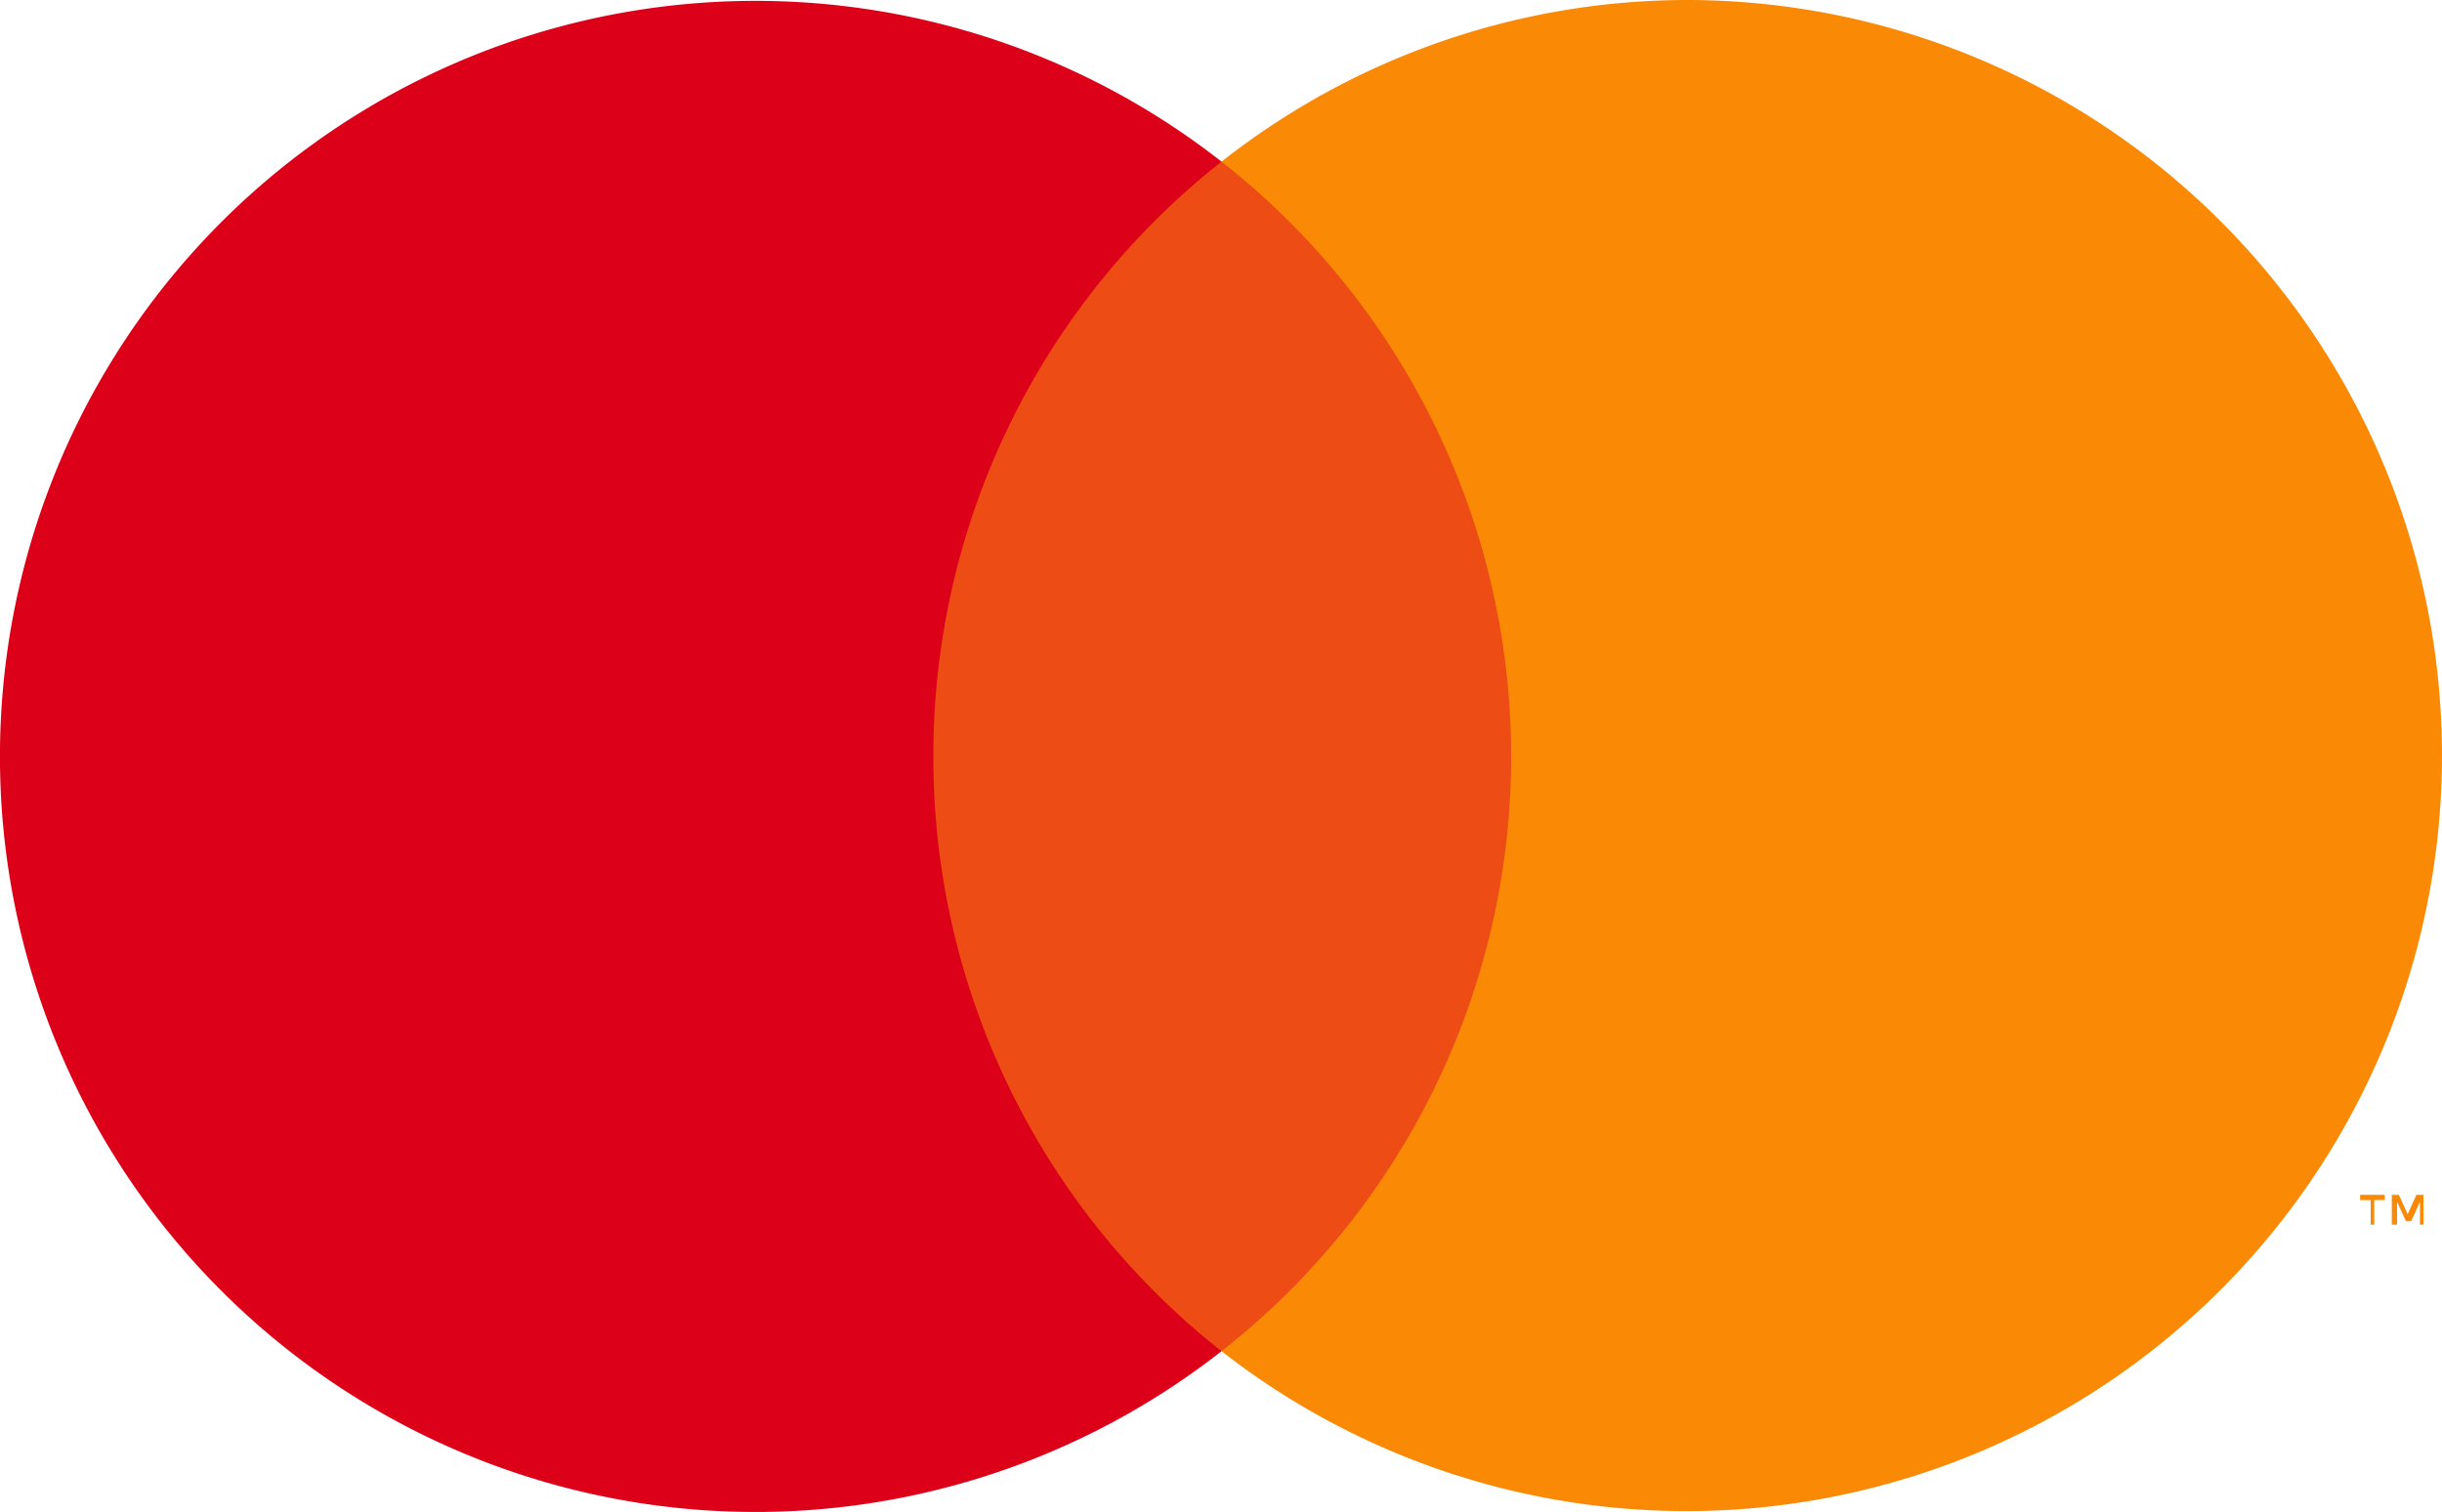
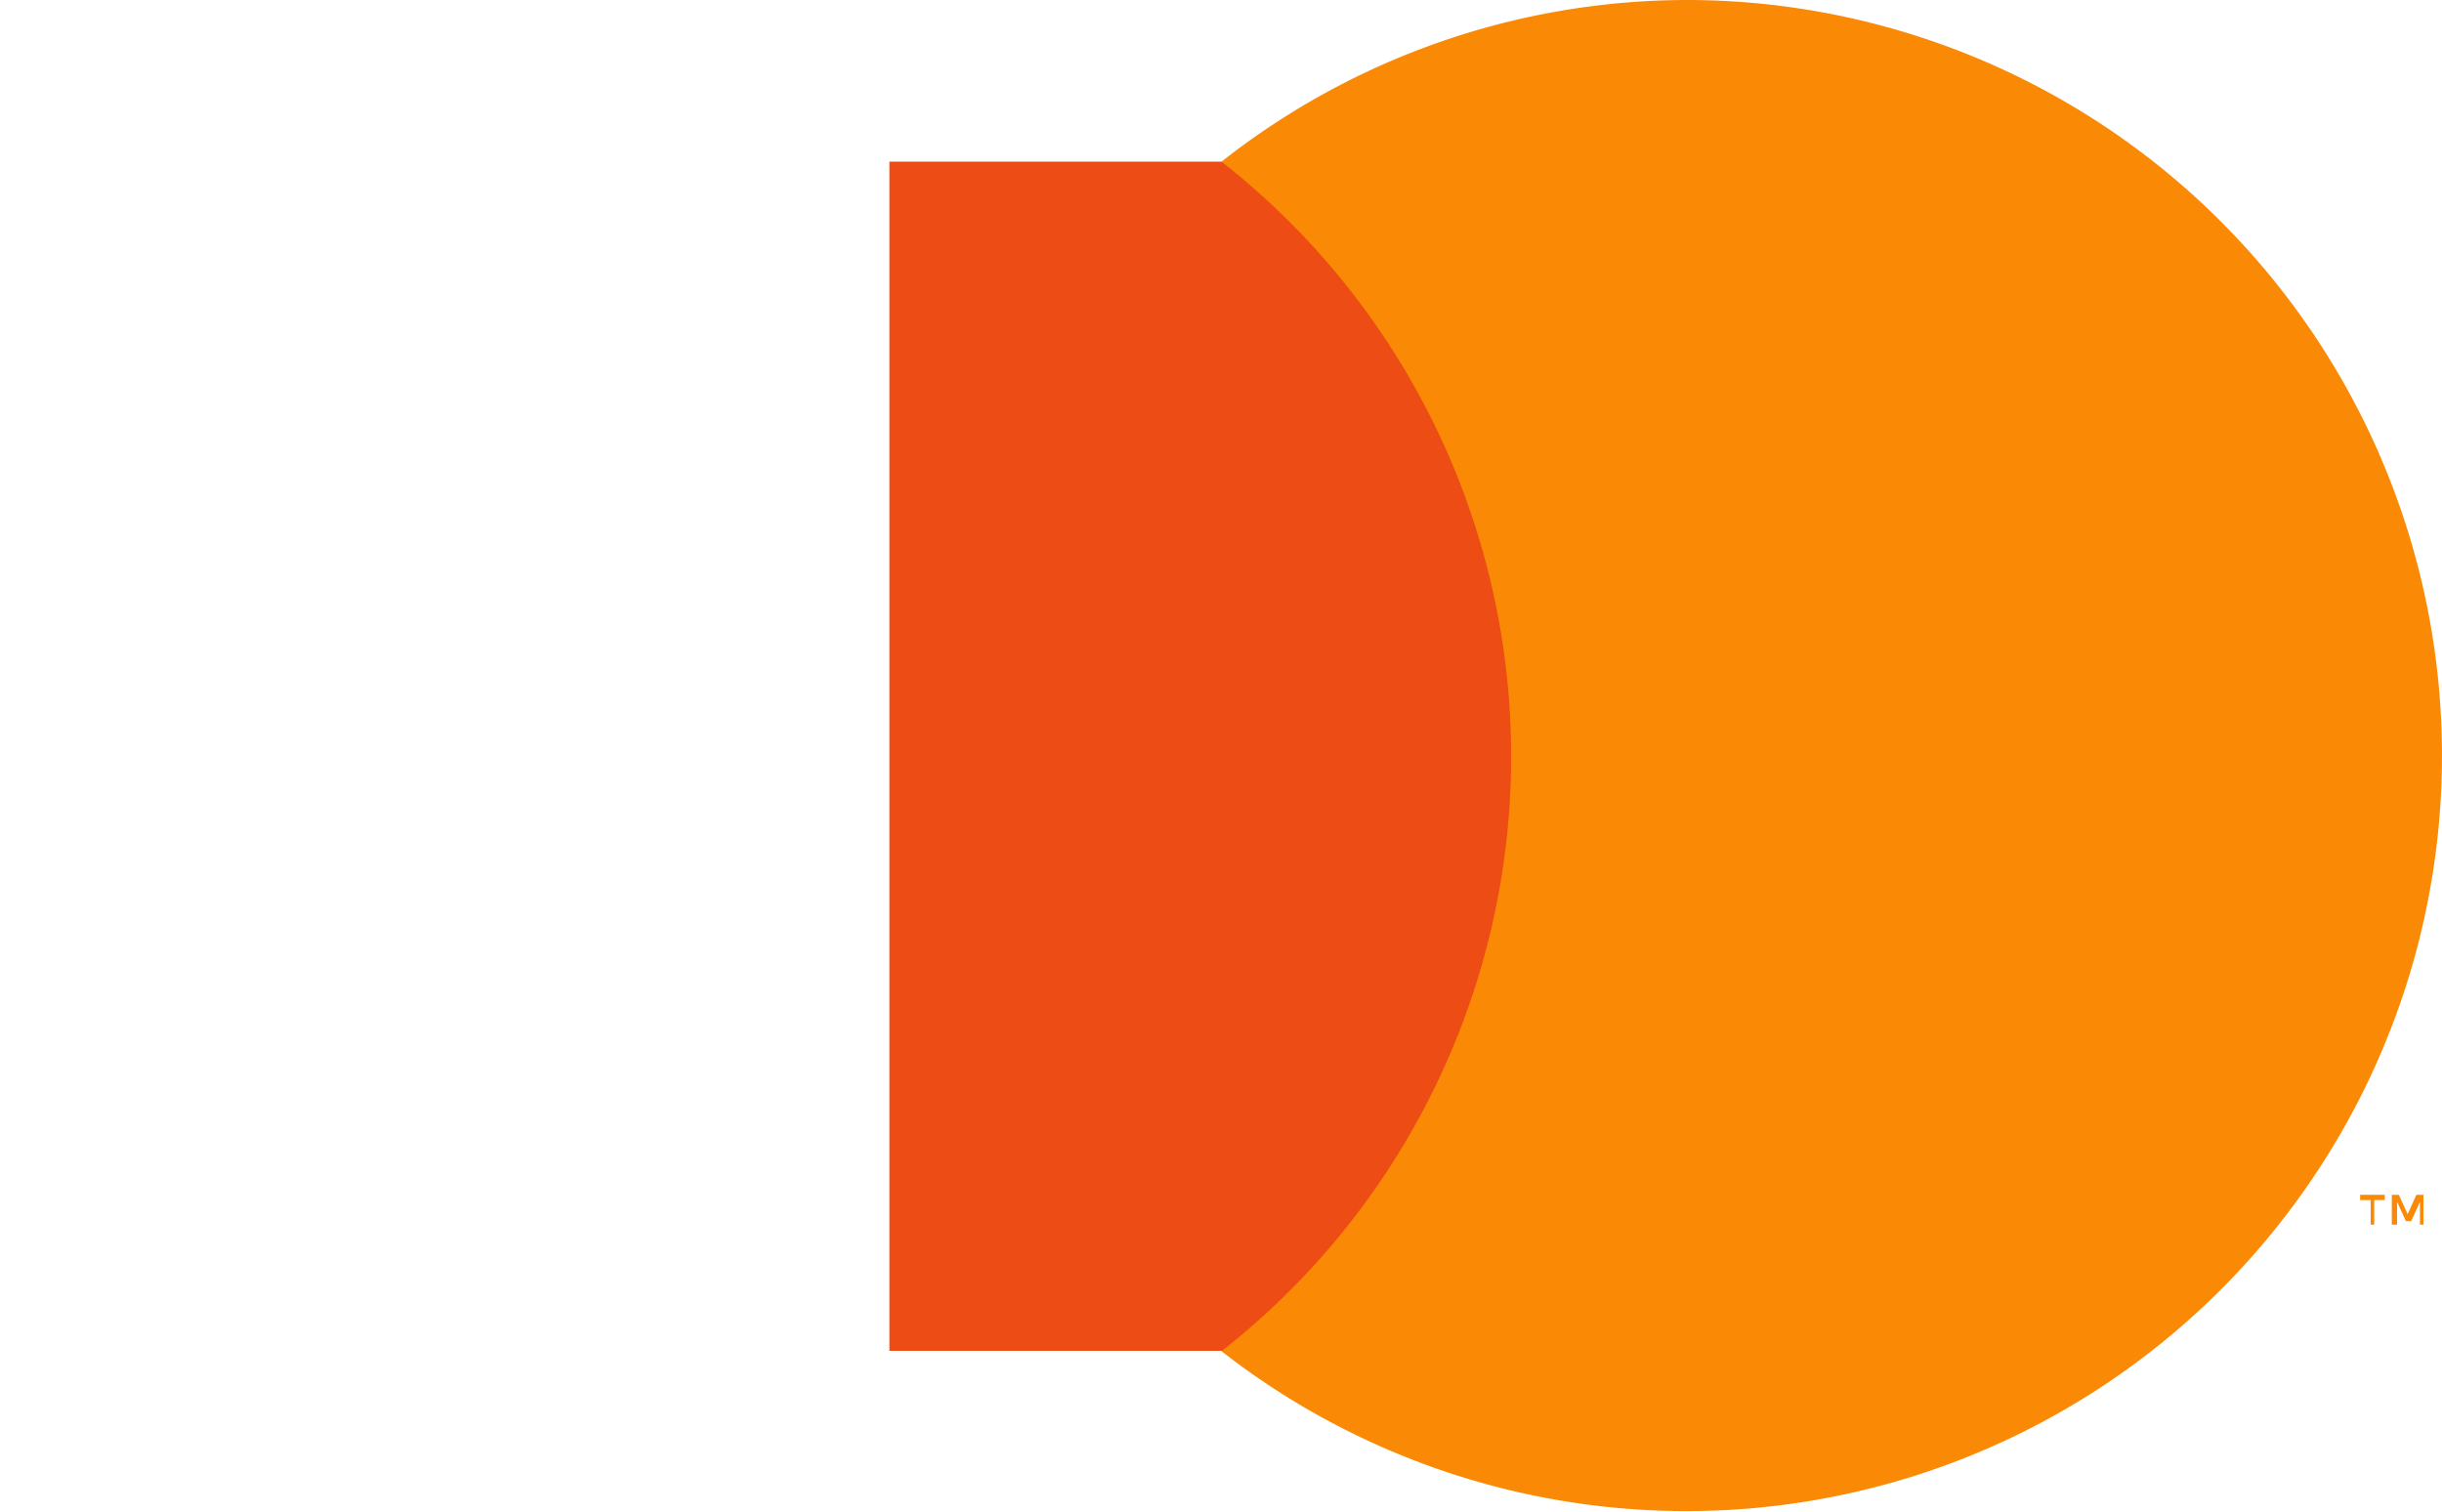
<svg xmlns="http://www.w3.org/2000/svg" width="60.53" height="37.479" viewBox="0 0 60.53 37.479">
  <defs>
    <style>.a{fill:#ed4c14;}.b{fill:#dc0118;}.c{fill:#fa8a06;}</style>
  </defs>
  <g transform="translate(30.265 18.74)">
    <g transform="translate(-30.265 -18.74)">
      <rect class="a" width="16.42" height="29.478" transform="translate(22.046 4.007)" />
-       <path class="b" d="M23.218,18.757A18.729,18.729,0,0,1,30.361,4.035a18.729,18.729,0,1,0,0,29.487,18.729,18.729,0,0,1-7.143-14.765" transform="translate(-0.083 -0.028)" />
      <path class="c" d="M134.748,68.74v-.61h.261V68h-.61v.131h.261v.61Zm1.22,0V68h-.174l-.218.479L135.358,68h-.174v.74h.131v-.566l.218.479h.131l.218-.479v.566Z" transform="translate(-75.898 -38.383)" />
      <path class="c" d="M81.186,0A18.685,18.685,0,0,0,69.6,4.007a18.729,18.729,0,0,1,0,29.487A18.729,18.729,0,1,0,81.186,0" transform="translate(-39.322 0)" />
    </g>
  </g>
</svg>